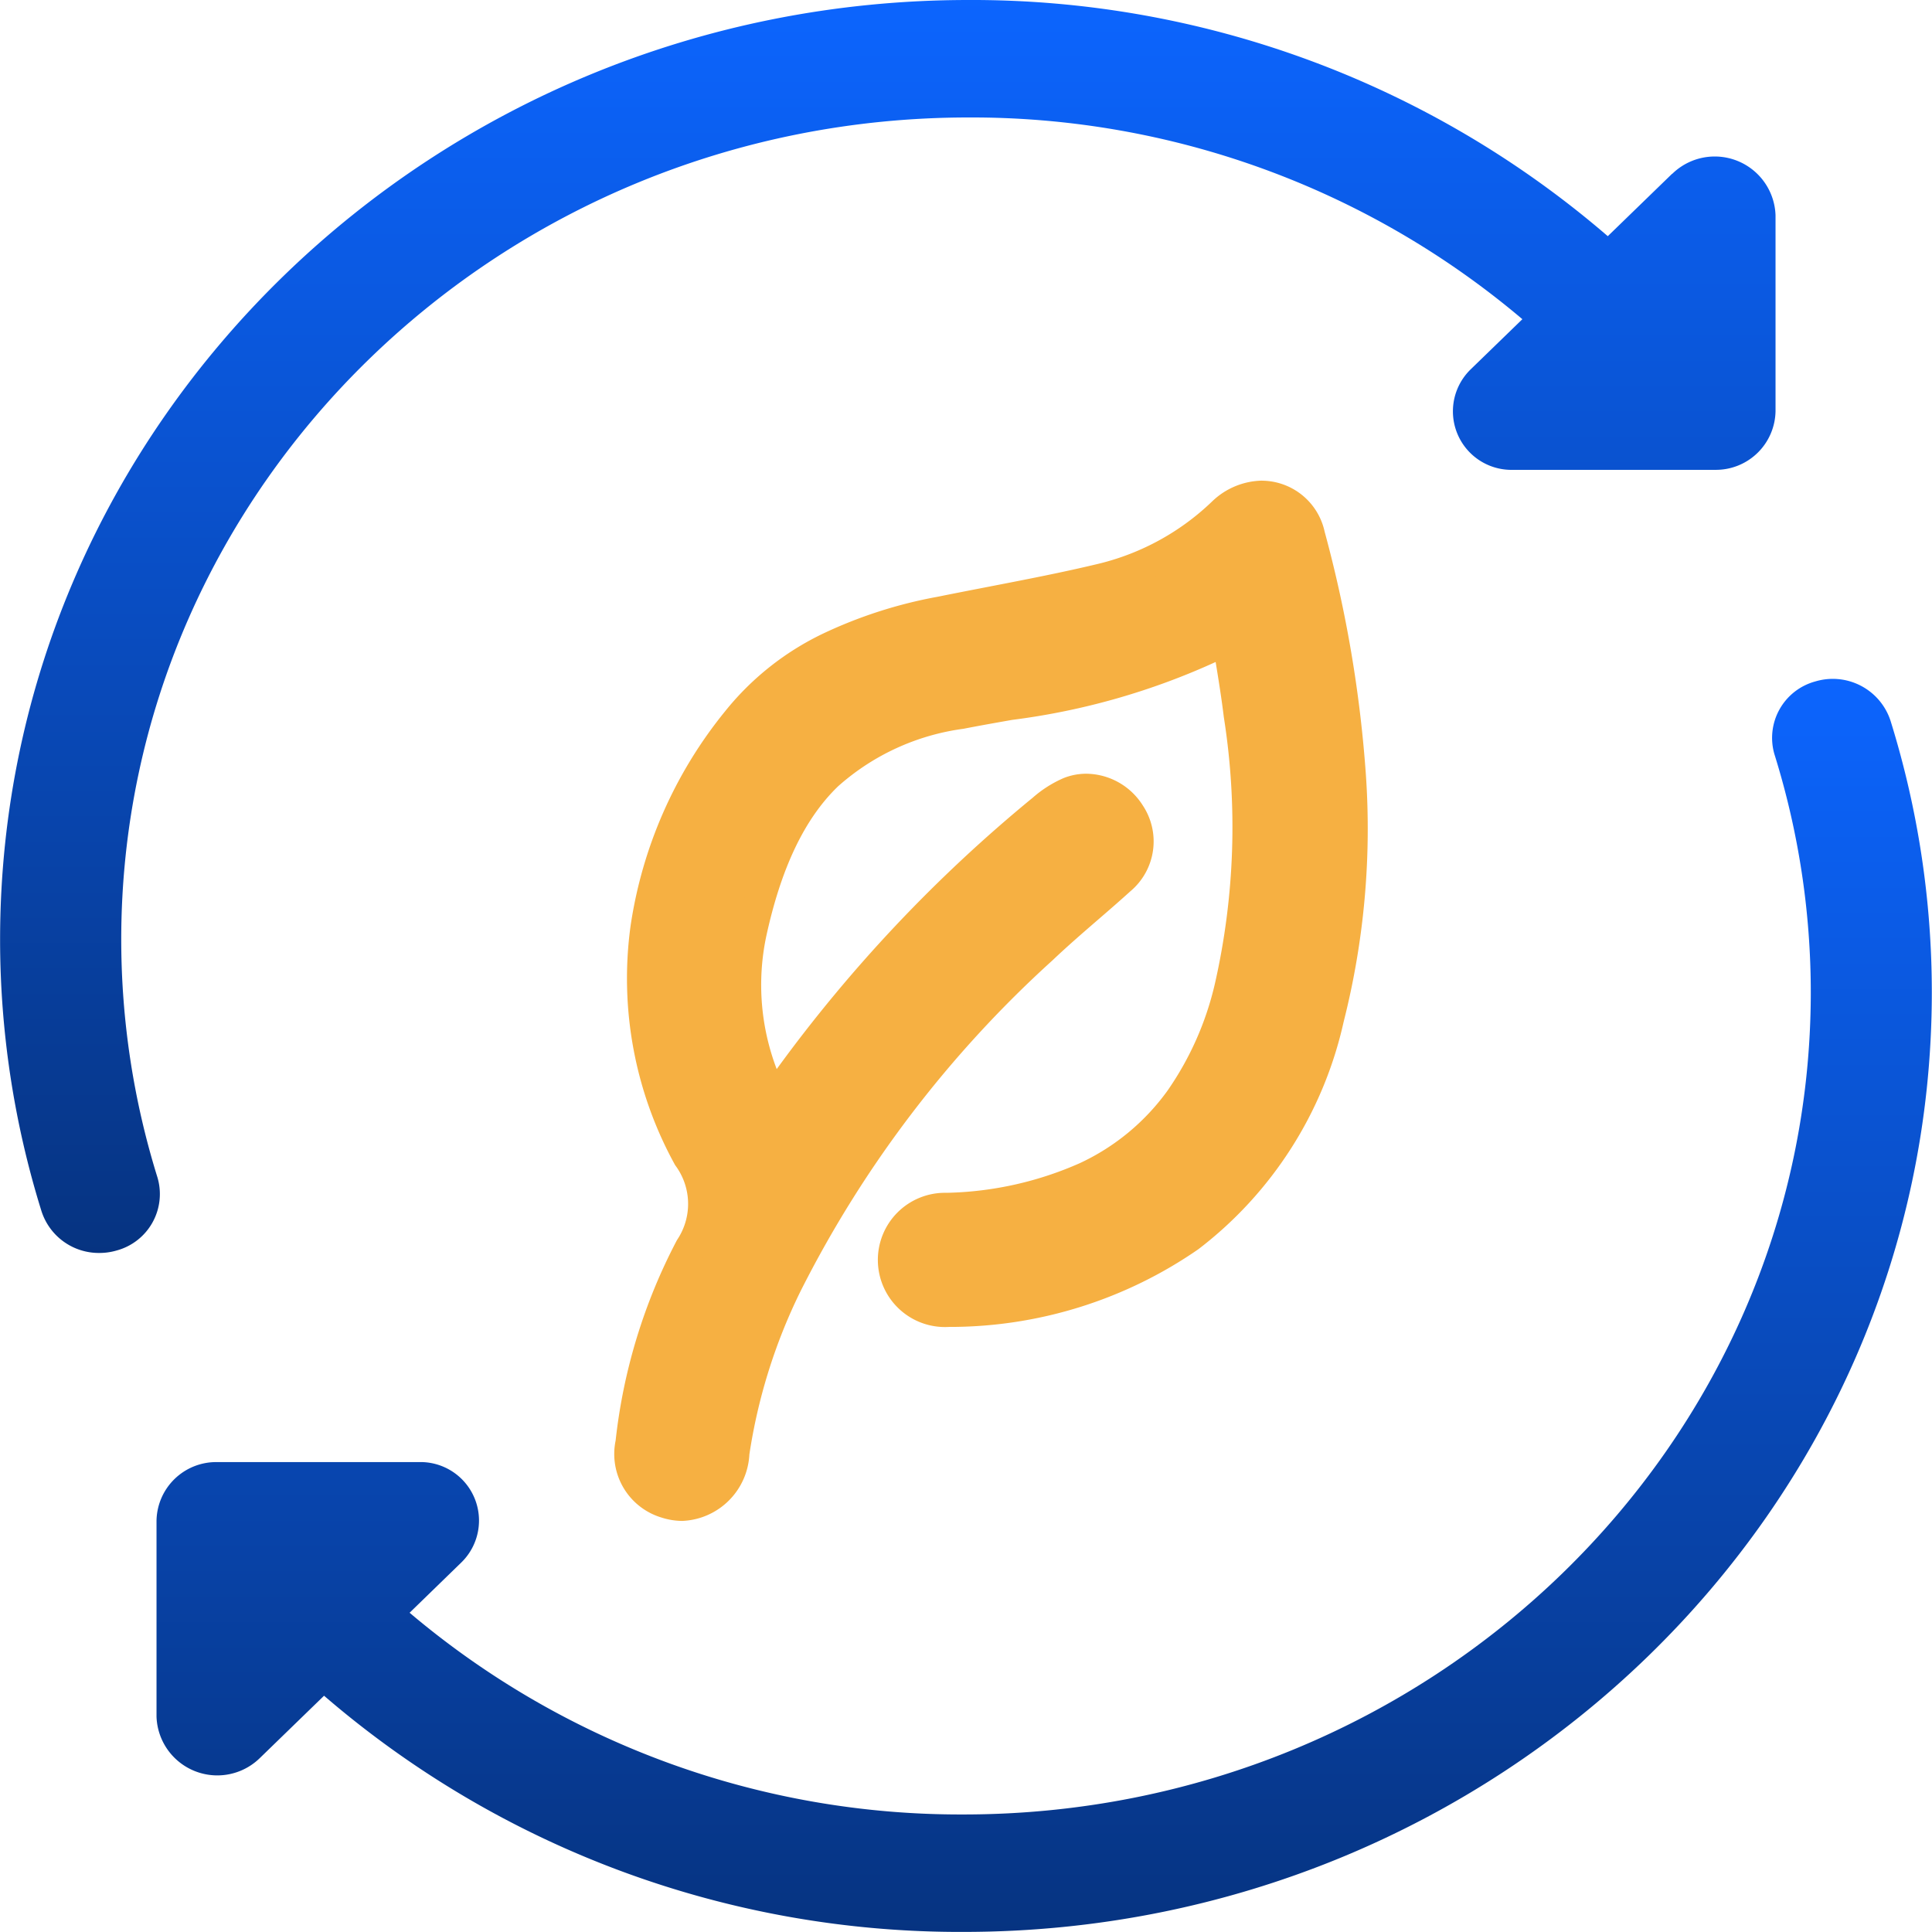
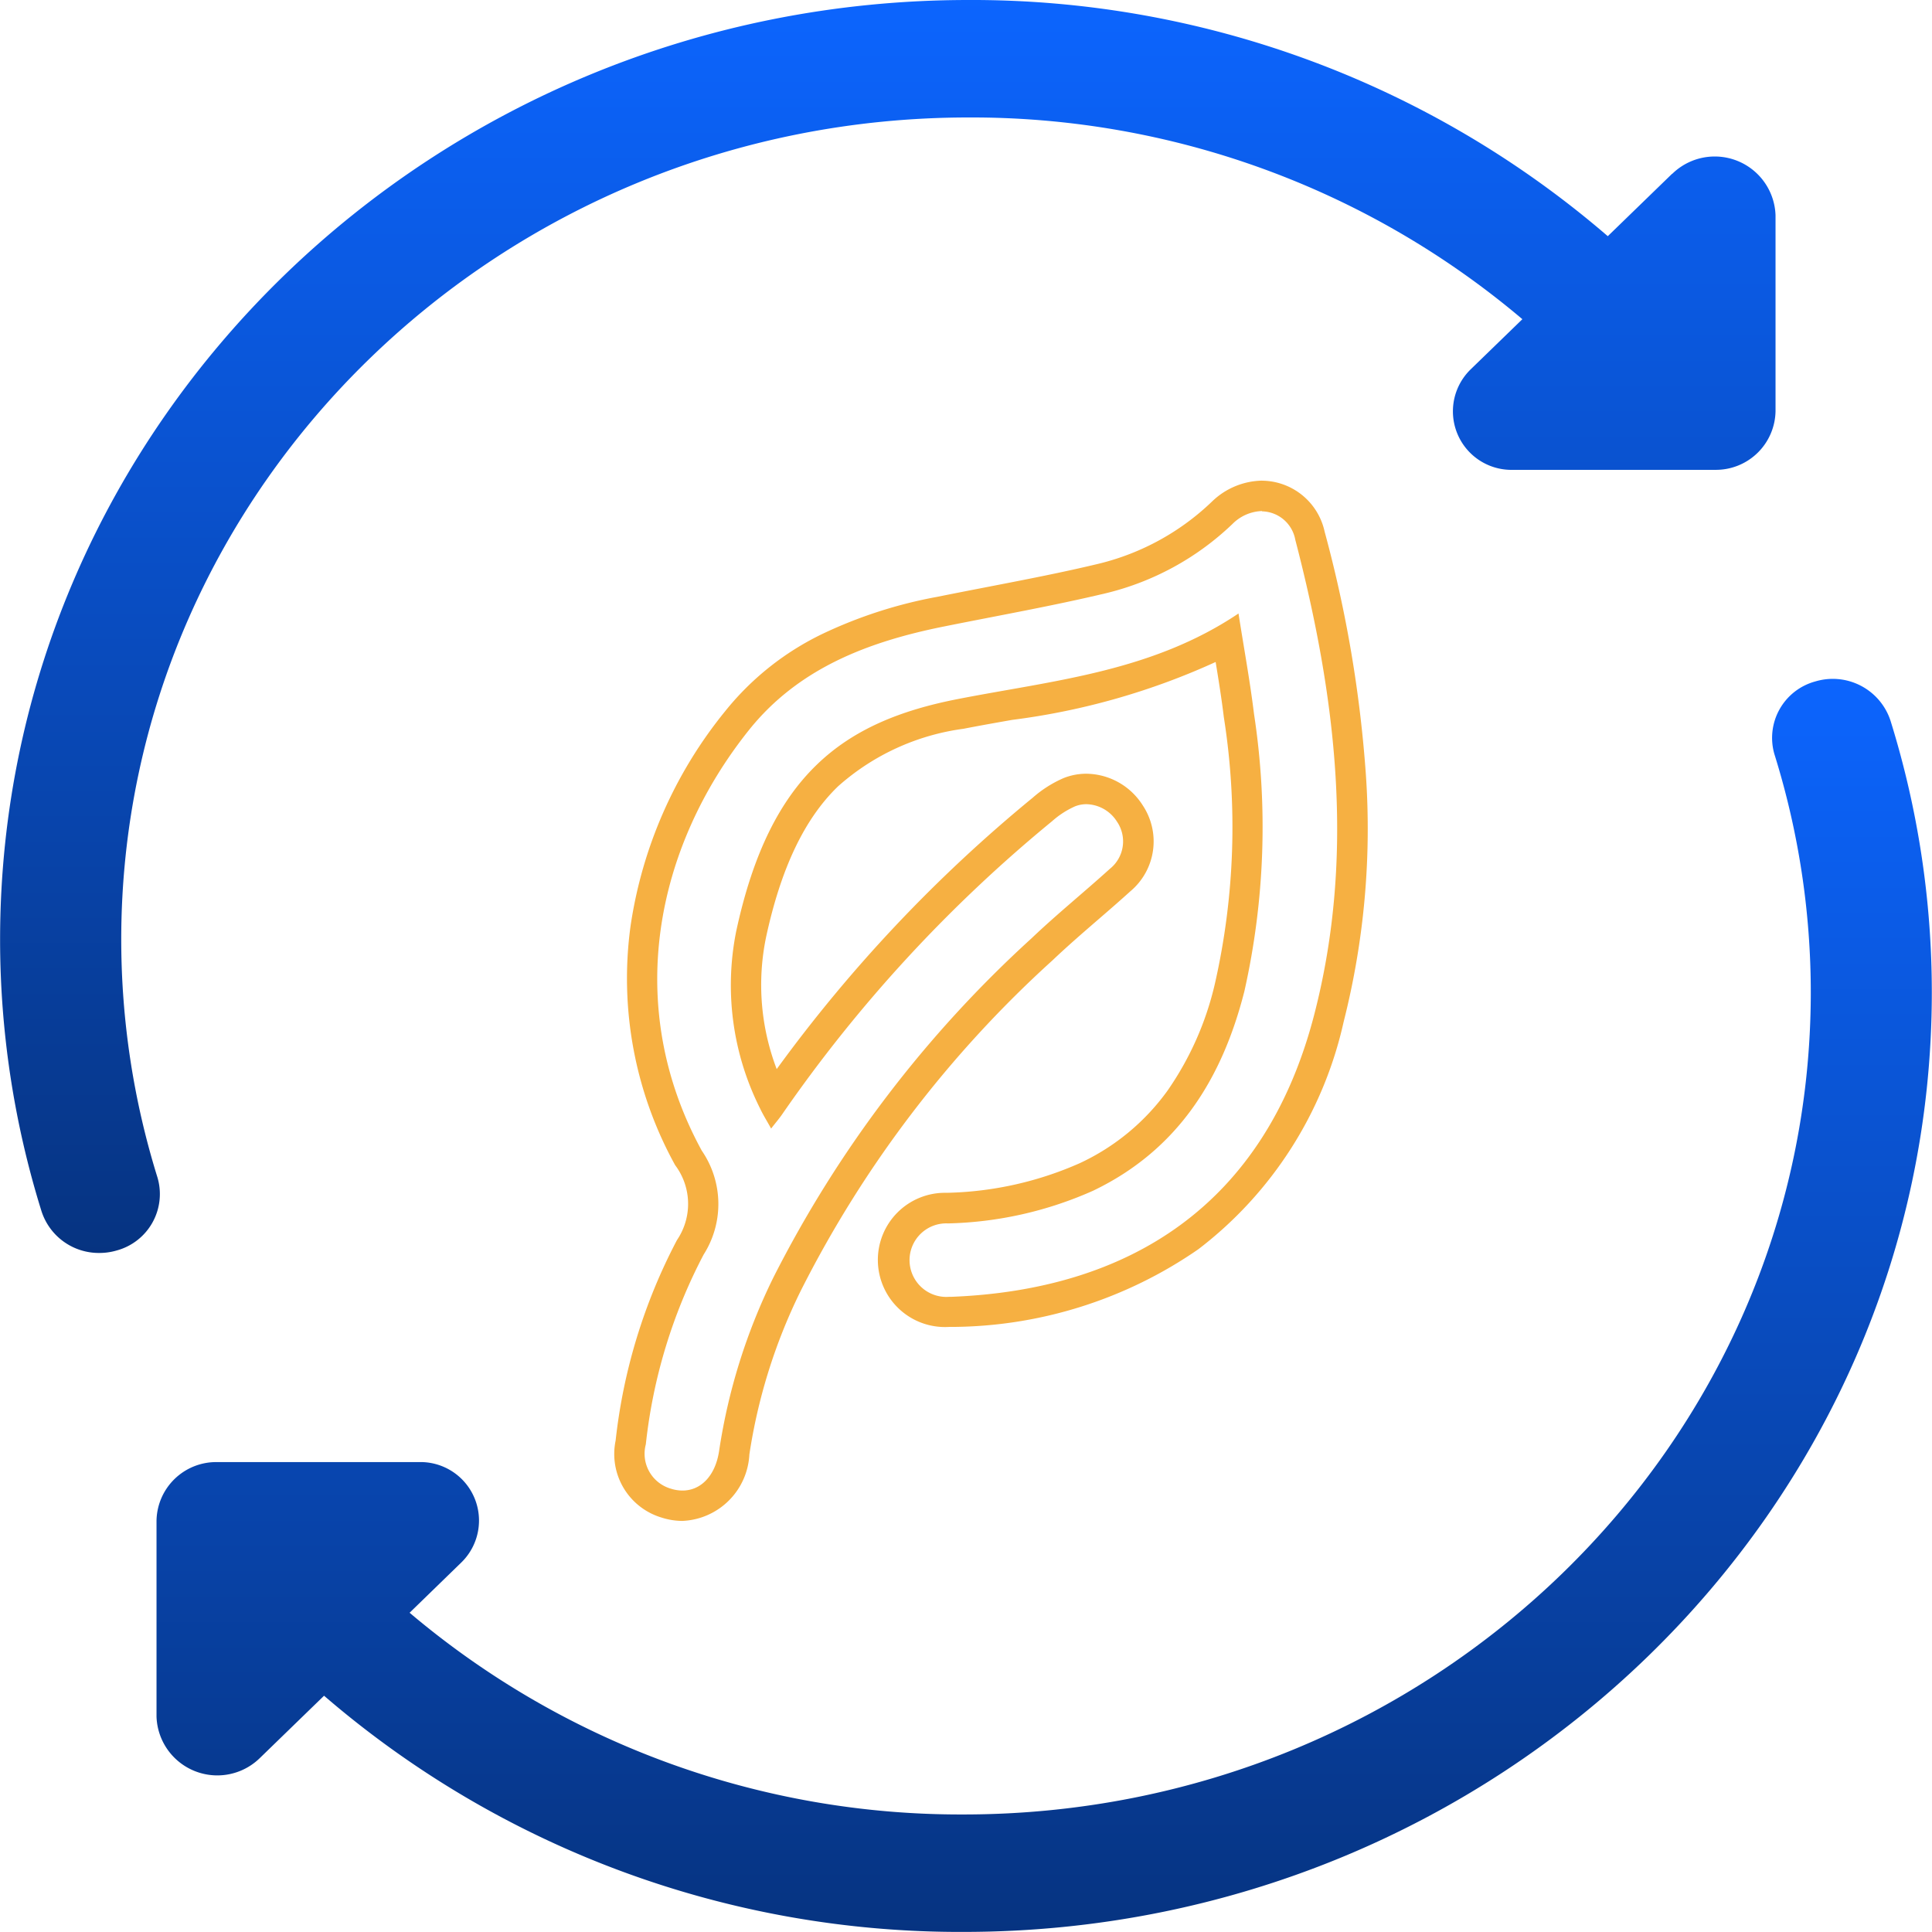
<svg xmlns="http://www.w3.org/2000/svg" width="85" height="84.997" viewBox="0 0 85 84.997">
  <defs>
    <linearGradient id="linear-gradient" x1="0.5" x2="0.5" y2="1" gradientUnits="objectBoundingBox">
      <stop offset="0" stop-color="#0c65ff" />
      <stop offset="1" stop-color="#063380" />
    </linearGradient>
  </defs>
  <g id="eco" transform="translate(-2698.304 -1253.894)">
    <g id="Raggruppa_765" data-name="Raggruppa 765">
-       <path id="Tracciato_671" data-name="Tracciato 671" d="M2771.866,1261.543l-2.826,2.742a42.839,42.839,0,0,0-28.132-10.391c-23.493,0-42.6,18.545-42.6,41.343a40.193,40.193,0,0,0,1.821,11.942,2.65,2.65,0,0,0,2.546,1.84,2.708,2.708,0,0,0,.77-.111,2.573,2.573,0,0,0,1.8-3.165l-.016-.056a35.24,35.24,0,0,1-1.591-10.45c0-19.948,16.722-36.175,37.279-36.175a37.493,37.493,0,0,1,24.365,8.875l-2.286,2.218a2.575,2.575,0,0,0,1.882,4.41h8.879a2.625,2.625,0,0,0,2.663-2.584v-8.613a2.675,2.675,0,0,0-4.545-1.825Z" fill="url(#linear-gradient)" />
+       <path id="Tracciato_671" data-name="Tracciato 671" d="M2771.866,1261.543l-2.826,2.742a42.839,42.839,0,0,0-28.132-10.391c-23.493,0-42.6,18.545-42.6,41.343a40.193,40.193,0,0,0,1.821,11.942,2.65,2.65,0,0,0,2.546,1.84,2.708,2.708,0,0,0,.77-.111,2.573,2.573,0,0,0,1.8-3.165l-.016-.056a35.24,35.24,0,0,1-1.591-10.45c0-19.948,16.722-36.175,37.279-36.175a37.493,37.493,0,0,1,24.365,8.875l-2.286,2.218a2.575,2.575,0,0,0,1.882,4.41h8.879a2.625,2.625,0,0,0,2.663-2.584v-8.613a2.675,2.675,0,0,0-4.545-1.825" fill="url(#linear-gradient)" />
      <path id="Tracciato_672" data-name="Tracciato 672" d="M2781.48,1285.606a2.673,2.673,0,0,0-3.319-1.729,2.573,2.573,0,0,0-1.8,3.164l.017.057a35.134,35.134,0,0,1,1.593,10.45c0,19.948-16.721,36.175-37.278,36.175a37.5,37.5,0,0,1-24.368-8.875l2.283-2.219a2.574,2.574,0,0,0-1.882-4.409h-8.873a2.625,2.625,0,0,0-2.663,2.584v8.612a2.676,2.676,0,0,0,4.545,1.826l2.826-2.743a42.848,42.848,0,0,0,28.135,10.391c23.492,0,42.6-18.545,42.6-41.343A40.191,40.191,0,0,0,2781.48,1285.606Z" fill="url(#linear-gradient)" />
    </g>
    <g id="Raggruppa_766" data-name="Raggruppa 766">
-       <path id="Tracciato_796" data-name="Tracciato 796" d="M2728.334,1320.152a2.338,2.338,0,0,1-.716-.115,2.264,2.264,0,0,1-1.563-2.669,24.053,24.053,0,0,1,2.62-8.585,3.483,3.483,0,0,0-.081-3.933,16.321,16.321,0,0,1-1.888-10.1,18.789,18.789,0,0,1,4.025-9.132c2.523-3.158,6.1-4.221,8.944-4.793.7-.142,1.414-.28,2.1-.414,1.665-.324,3.387-.658,5.056-1.056a11.568,11.568,0,0,0,5.245-2.887,2.587,2.587,0,0,1,1.747-.741,2.193,2.193,0,0,1,2.112,1.75c2.163,8.312,2.428,15.054.835,21.219-2.1,8.12-7.837,12.589-16.6,12.927l-.122,0a2.285,2.285,0,1,1-.07-4.567,15.859,15.859,0,0,0,6.116-1.369c3.213-1.536,5.276-4.268,6.307-8.351a31.72,31.72,0,0,0,.405-11.952c-.117-.957-.274-1.911-.441-2.921l-.076-.468c-3.055,1.777-6.366,2.361-9.576,2.927-.709.125-1.441.254-2.153.394a10.977,10.977,0,0,0-5.86,2.711c-1.571,1.519-2.668,3.8-3.353,6.977a11.417,11.417,0,0,0,.969,7.322,63.273,63.273,0,0,1,11.848-12.808,4.541,4.541,0,0,1,1.171-.752,2.014,2.014,0,0,1,.758-.146,2.3,2.3,0,0,1,1.915,1.08,2.219,2.219,0,0,1-.43,2.929c-.472.428-.961.85-1.433,1.258-.668.578-1.358,1.175-2,1.788a50.609,50.609,0,0,0-11.213,14.722,25.124,25.124,0,0,0-2.326,7.412A2.413,2.413,0,0,1,2728.334,1320.152Z" fill="#f6b042" />
      <path id="Tracciato_797" data-name="Tracciato 797" d="M2753.827,1276.391a1.521,1.521,0,0,1,1.464,1.249c1.795,6.9,2.649,13.866.836,20.884-2.178,8.429-8.189,12.125-15.975,12.425l-.1,0a1.618,1.618,0,1,1-.034-3.23,16.6,16.6,0,0,0,6.369-1.434c3.733-1.785,5.691-4.93,6.667-8.79a32.973,32.973,0,0,0,.42-12.2c-.174-1.427-.436-2.843-.681-4.41-3.829,2.573-8.166,2.946-12.358,3.766-5.024.984-8.251,3.313-9.738,10.2a12.078,12.078,0,0,0,1.044,7.805c.13.277.295.538.489.89.2-.259.359-.441.494-.639a62.967,62.967,0,0,1,11.871-12.886,3.9,3.9,0,0,1,.995-.646,1.337,1.337,0,0,1,.507-.1,1.633,1.633,0,0,1,1.349.767,1.542,1.542,0,0,1-.313,2.077c-1.138,1.032-2.337,2-3.447,3.058a51.834,51.834,0,0,0-11.354,14.917,25.968,25.968,0,0,0-2.386,7.607c-.158,1.112-.8,1.771-1.616,1.771a1.689,1.689,0,0,1-.513-.083,1.6,1.6,0,0,1-1.1-1.949,23.329,23.329,0,0,1,2.543-8.348,4.143,4.143,0,0,0-.081-4.574c-3.47-6.349-2.053-13.334,2.072-18.5,2.175-2.723,5.247-3.888,8.554-4.555,2.4-.484,4.807-.909,7.183-1.476a12.19,12.19,0,0,0,5.547-3.048,1.911,1.911,0,0,1,1.29-.561m0-1.338a3.249,3.249,0,0,0-2.2.922,10.909,10.909,0,0,1-4.943,2.724c-1.656.4-3.37.728-5.028,1.05-.691.134-1.406.273-2.109.415a20.219,20.219,0,0,0-5.028,1.618,12.357,12.357,0,0,0-4.307,3.413,19.472,19.472,0,0,0-4.165,9.459,16.986,16.986,0,0,0,1.964,10.517,2.831,2.831,0,0,1,.08,3.292,24.712,24.712,0,0,0-2.7,8.823,2.919,2.919,0,0,0,2.025,3.389,3.021,3.021,0,0,0,.918.146,3.083,3.083,0,0,0,2.941-2.921,24.5,24.5,0,0,1,2.267-7.216,49.976,49.976,0,0,1,11.072-14.528c.631-.6,1.285-1.167,1.977-1.766.475-.41.966-.835,1.445-1.269a2.863,2.863,0,0,0,.546-3.781,2.97,2.97,0,0,0-2.481-1.392,2.69,2.69,0,0,0-1.009.195,5.156,5.156,0,0,0-1.348.858,64.4,64.4,0,0,0-11.266,11.942,10.38,10.38,0,0,1-.469-5.8c.656-3.042,1.691-5.213,3.164-6.637a10.359,10.359,0,0,1,5.523-2.536c.707-.138,1.436-.267,2.141-.391a30.918,30.918,0,0,0,8.952-2.547c.137.834.264,1.634.361,2.431a31.1,31.1,0,0,1-.39,11.707,13.571,13.571,0,0,1-2.086,4.718,9.9,9.9,0,0,1-3.86,3.193,15.224,15.224,0,0,1-5.864,1.305,2.953,2.953,0,1,0,.106,5.9l.147,0a19.209,19.209,0,0,0,10.831-3.422,17.325,17.325,0,0,0,6.388-10.006,34.57,34.57,0,0,0,.975-10.9,55.591,55.591,0,0,0-1.811-10.653,2.844,2.844,0,0,0-2.759-2.25Z" fill="#f6b042" />
    </g>
  </g>
</svg>